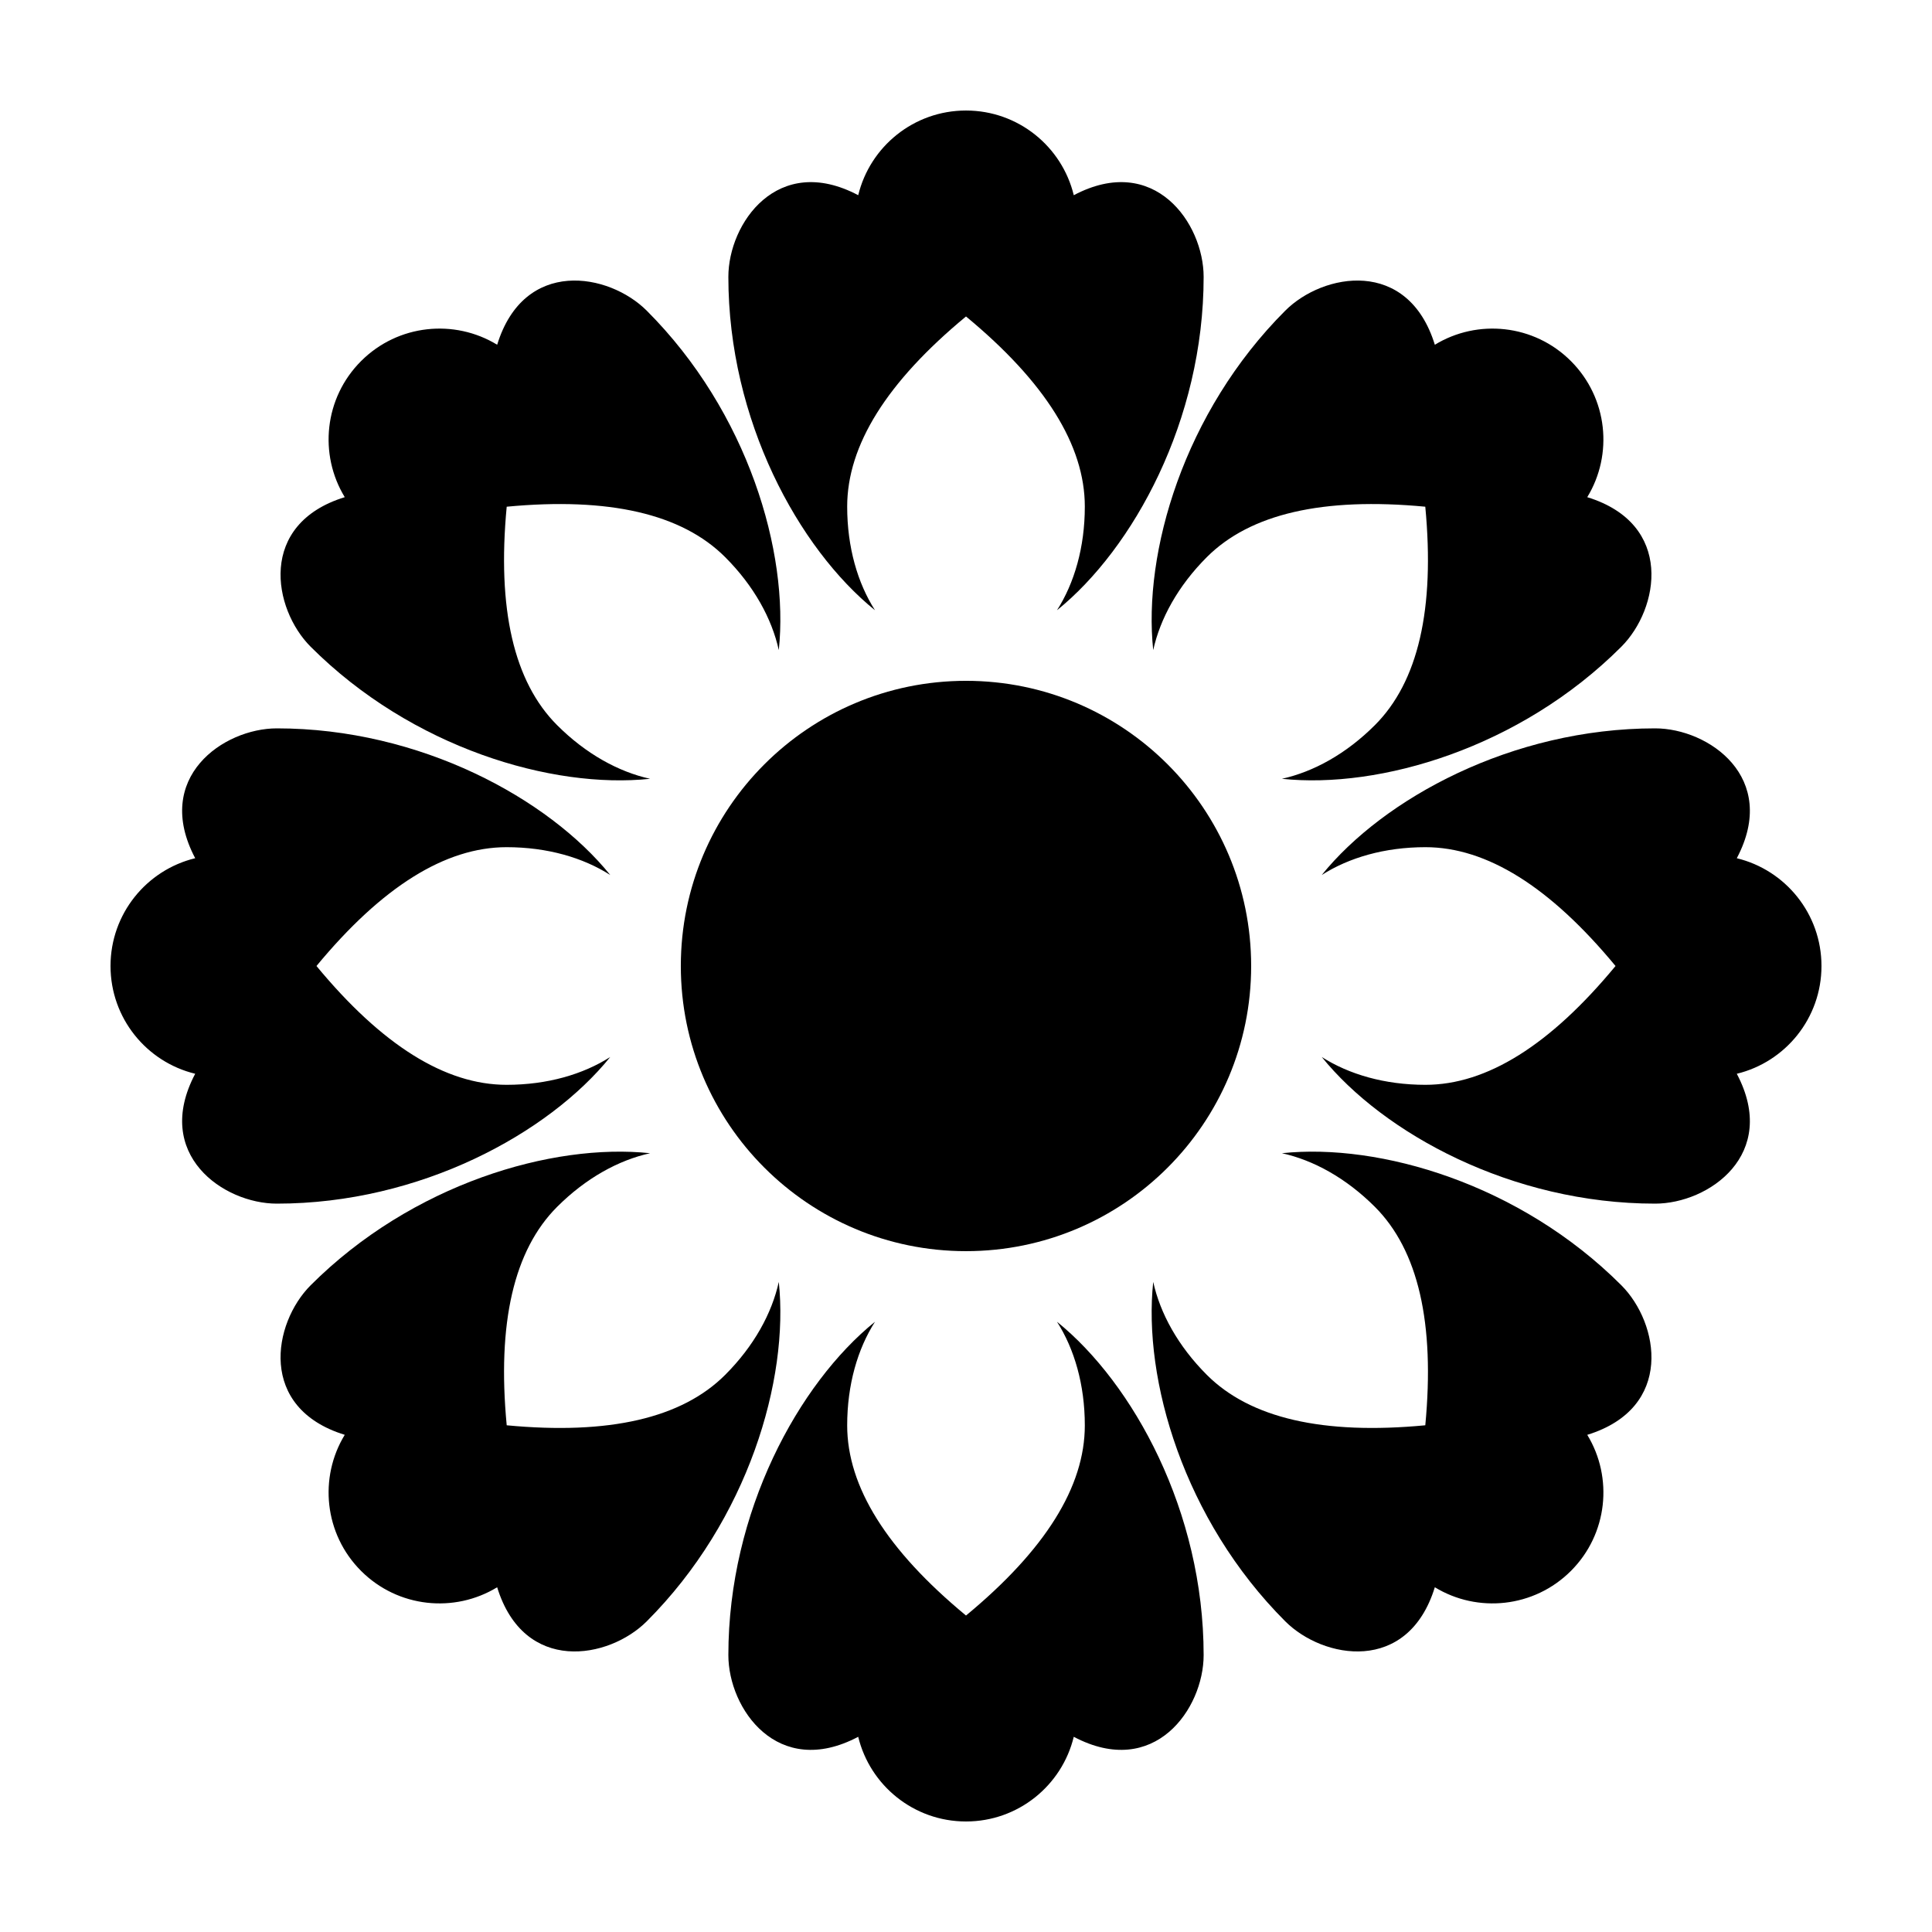
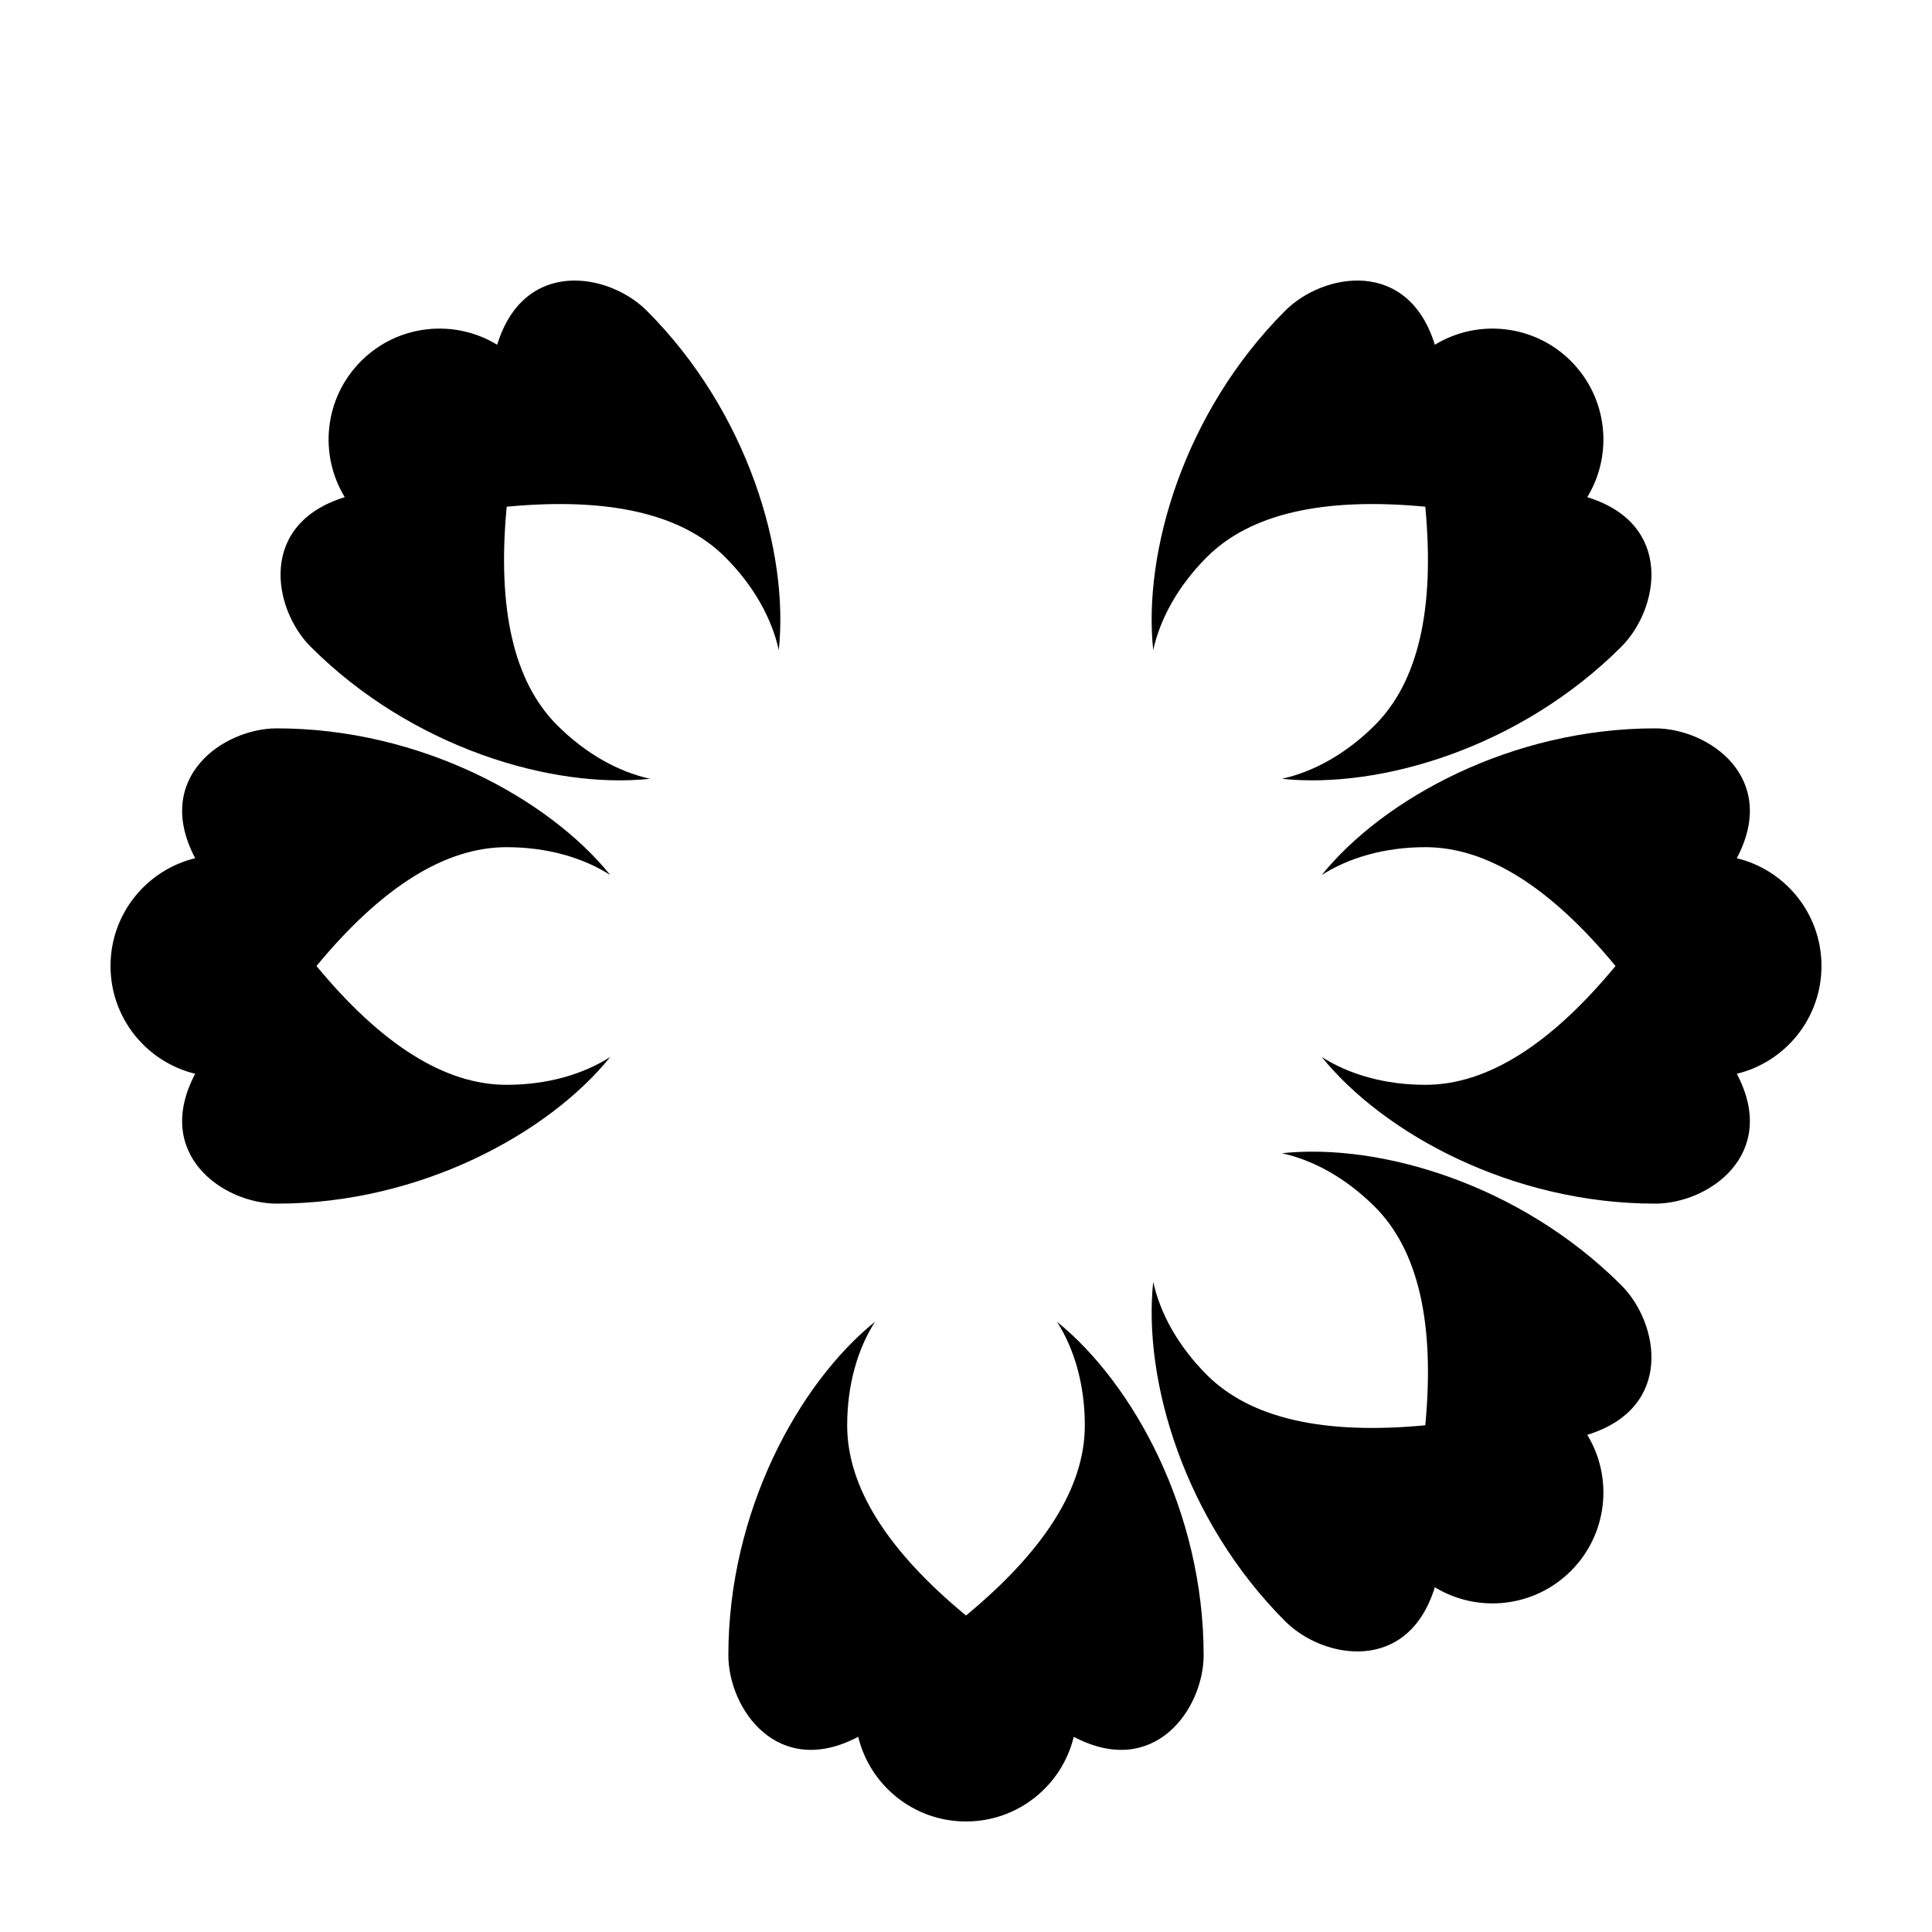
<svg xmlns="http://www.w3.org/2000/svg" fill="#000000" width="800px" height="800px" version="1.1" viewBox="144 144 512 512">
  <g fill-rule="evenodd">
-     <path d="m400 173.29c13.836 0 25.441 9.562 28.562 22.441 21.379-11.301 34.414 7.465 34.414 21.641 0 38.012-18.617 71.992-38.863 88.352 4.602-7.203 7.375-16.68 7.375-27.473 0-16.234-10.496-33.027-31.488-50.383-20.992 17.355-31.488 34.148-31.488 50.383 0 10.793 2.769 20.27 7.371 27.473-20.246-16.359-38.859-50.34-38.859-88.352 0-14.176 13.035-32.941 34.414-21.641 3.117-12.879 14.723-22.441 28.562-22.441z" />
    <path d="m560.31 239.69c9.785 9.785 11.23 24.754 4.328 36.066 23.109 7.125 19.059 29.609 9.031 39.637-26.879 26.879-64.066 37.742-89.953 34.996 8.352-1.844 17.008-6.582 24.641-14.215 11.48-11.477 15.934-30.773 13.359-57.891-27.113-2.57-46.41 1.883-57.891 13.359-7.629 7.633-12.371 16.293-14.211 24.641-2.75-25.887 8.117-63.074 34.992-89.953 10.027-10.023 32.512-14.078 39.641 9.035 11.309-6.902 26.277-5.461 36.062 4.324z" />
    <path d="m239.69 239.69c9.785-9.785 24.754-11.227 36.066-4.328 7.125-23.109 29.609-19.055 39.637-9.031 26.879 26.879 37.742 64.066 34.996 89.953-1.844-8.348-6.582-17.008-14.215-24.641-11.477-11.477-30.773-15.93-57.891-13.359-2.57 27.117 1.883 46.414 13.359 57.891 7.633 7.633 16.293 12.371 24.641 14.215-25.887 2.746-63.074-8.117-89.953-34.996-10.023-10.027-14.078-32.512 9.035-39.641-6.902-11.309-5.461-26.277 4.324-36.062z" />
    <path d="m173.29 400c0-13.84 9.562-25.445 22.441-28.566-11.301-21.375 7.465-34.41 21.641-34.41 38.012 0 71.992 18.613 88.352 38.859-7.203-4.602-16.68-7.371-27.473-7.371-16.234 0-33.027 10.496-50.383 31.488 17.355 20.992 34.148 31.488 50.383 31.488 10.793 0 20.27-2.773 27.473-7.375-16.359 20.246-50.34 38.863-88.352 38.863-14.176 0-32.941-13.035-21.641-34.418-12.879-3.117-22.441-14.723-22.441-28.559z" />
    <path d="m626.71 400c0 13.836-9.562 25.441-22.441 28.562 11.301 21.379-7.461 34.414-21.641 34.414-38.012 0-71.988-18.617-88.352-38.863 7.207 4.602 16.68 7.375 27.477 7.375 16.23 0 33.023-10.496 50.379-31.488-17.355-20.992-34.148-31.488-50.379-31.488-10.797 0-20.27 2.769-27.477 7.371 16.363-20.246 50.34-38.859 88.352-38.859 14.18 0 32.941 13.035 21.641 34.414 12.879 3.117 22.441 14.723 22.441 28.562z" />
    <path d="m560.31 560.31c-9.785 9.785-24.754 11.23-36.066 4.328-7.125 23.109-29.609 19.059-39.637 9.031-26.875-26.879-37.742-64.066-34.992-89.953 1.84 8.352 6.582 17.008 14.211 24.641 11.48 11.48 30.777 15.934 57.891 13.359 2.574-27.113-1.879-46.41-13.359-57.891-7.633-7.629-16.289-12.371-24.637-14.211 25.883-2.75 63.07 8.117 89.949 34.992 10.027 10.027 14.078 32.512-9.031 39.641 6.902 11.309 5.457 26.277-4.328 36.062z" />
-     <path d="m239.69 560.31c-9.785-9.785-11.227-24.754-4.328-36.066-23.109-7.125-19.055-29.609-9.031-39.637 26.879-26.875 64.066-37.742 89.953-34.992-8.348 1.84-17.008 6.582-24.641 14.211-11.477 11.48-15.93 30.777-13.359 57.891 27.117 2.574 46.414-1.879 57.891-13.359 7.633-7.633 12.371-16.289 14.215-24.637 2.746 25.883-8.117 63.07-34.996 89.949-10.027 10.027-32.512 14.078-39.641-9.031-11.309 6.902-26.277 5.457-36.062-4.328z" />
    <path d="m400 626.71c-13.84 0-25.445-9.562-28.566-22.441-21.375 11.301-34.41-7.461-34.41-21.641 0-38.012 18.613-71.988 38.859-88.352-4.602 7.207-7.371 16.68-7.371 27.477 0 16.23 10.496 33.023 31.488 50.379 20.992-17.355 31.488-34.148 31.488-50.379 0-10.797-2.773-20.27-7.375-27.477 20.246 16.363 38.863 50.34 38.863 88.352 0 14.18-13.035 32.941-34.418 21.641-3.117 12.879-14.723 22.441-28.559 22.441z" />
-     <path d="m400 475.57c41.734 0 75.57-33.836 75.57-75.57 0-41.738-33.836-75.574-75.57-75.574-41.738 0-75.574 33.836-75.574 75.574 0 41.734 33.836 75.57 75.574 75.57z" />
  </g>
</svg>